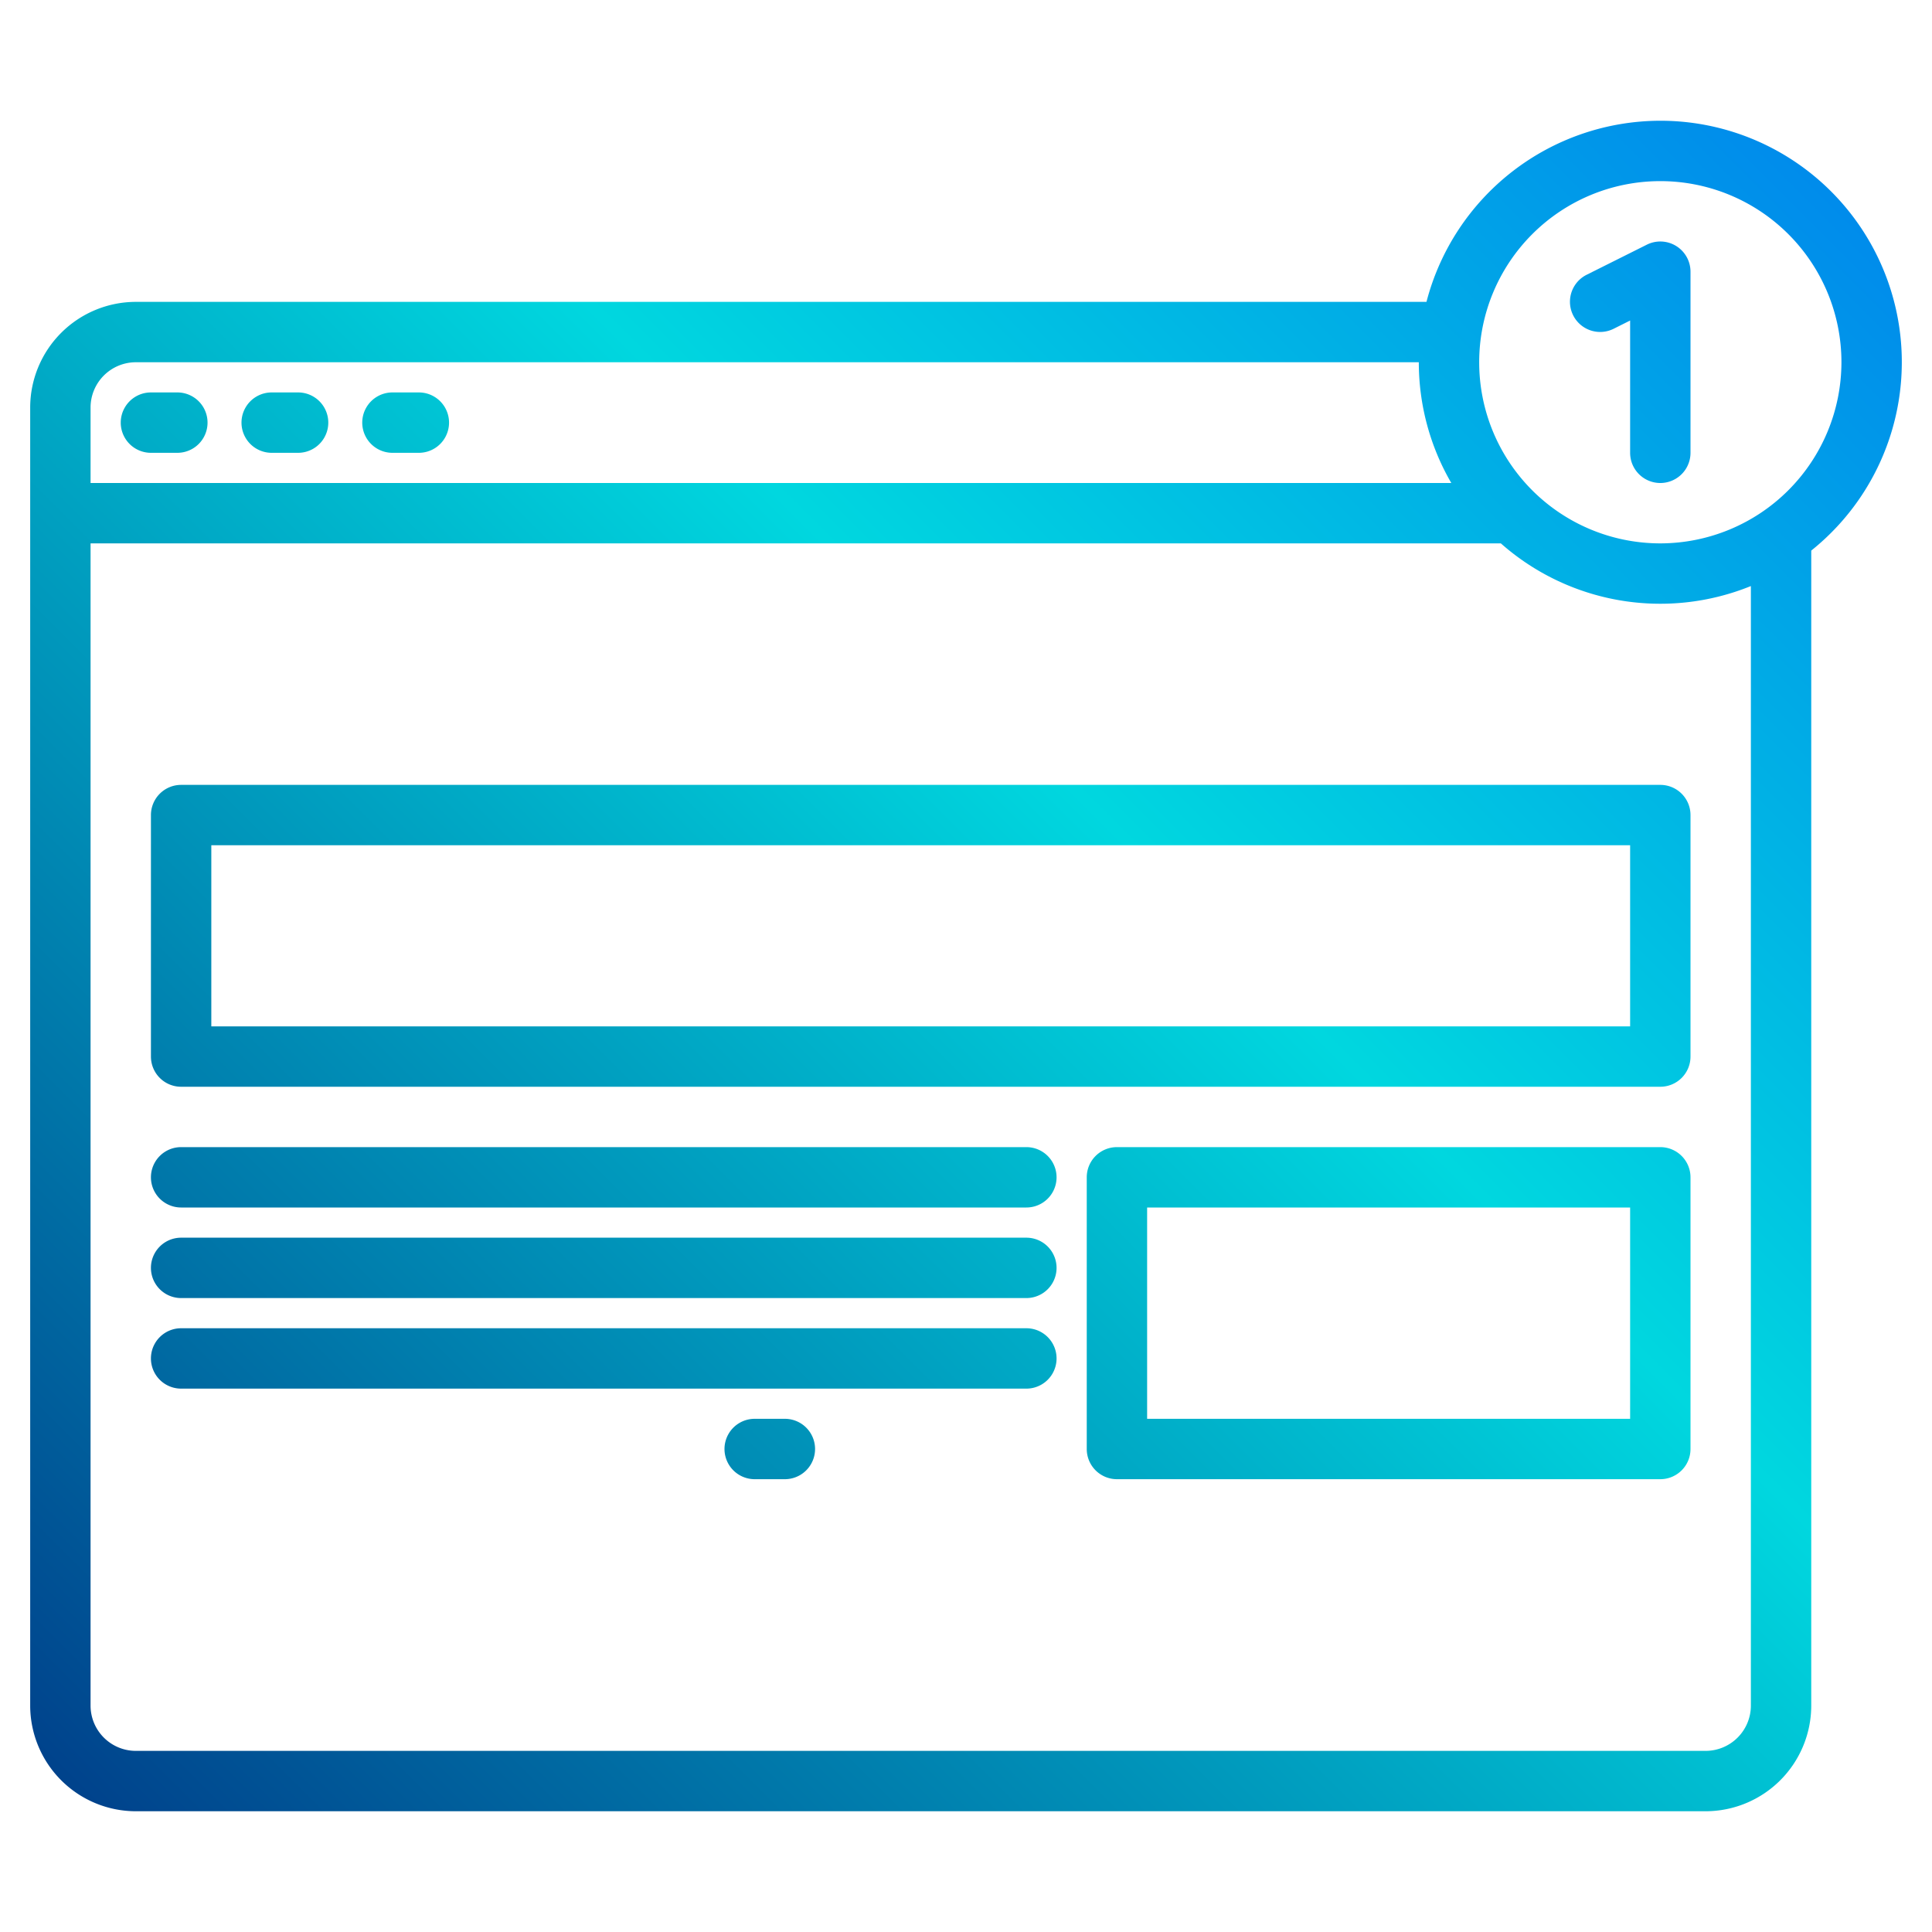
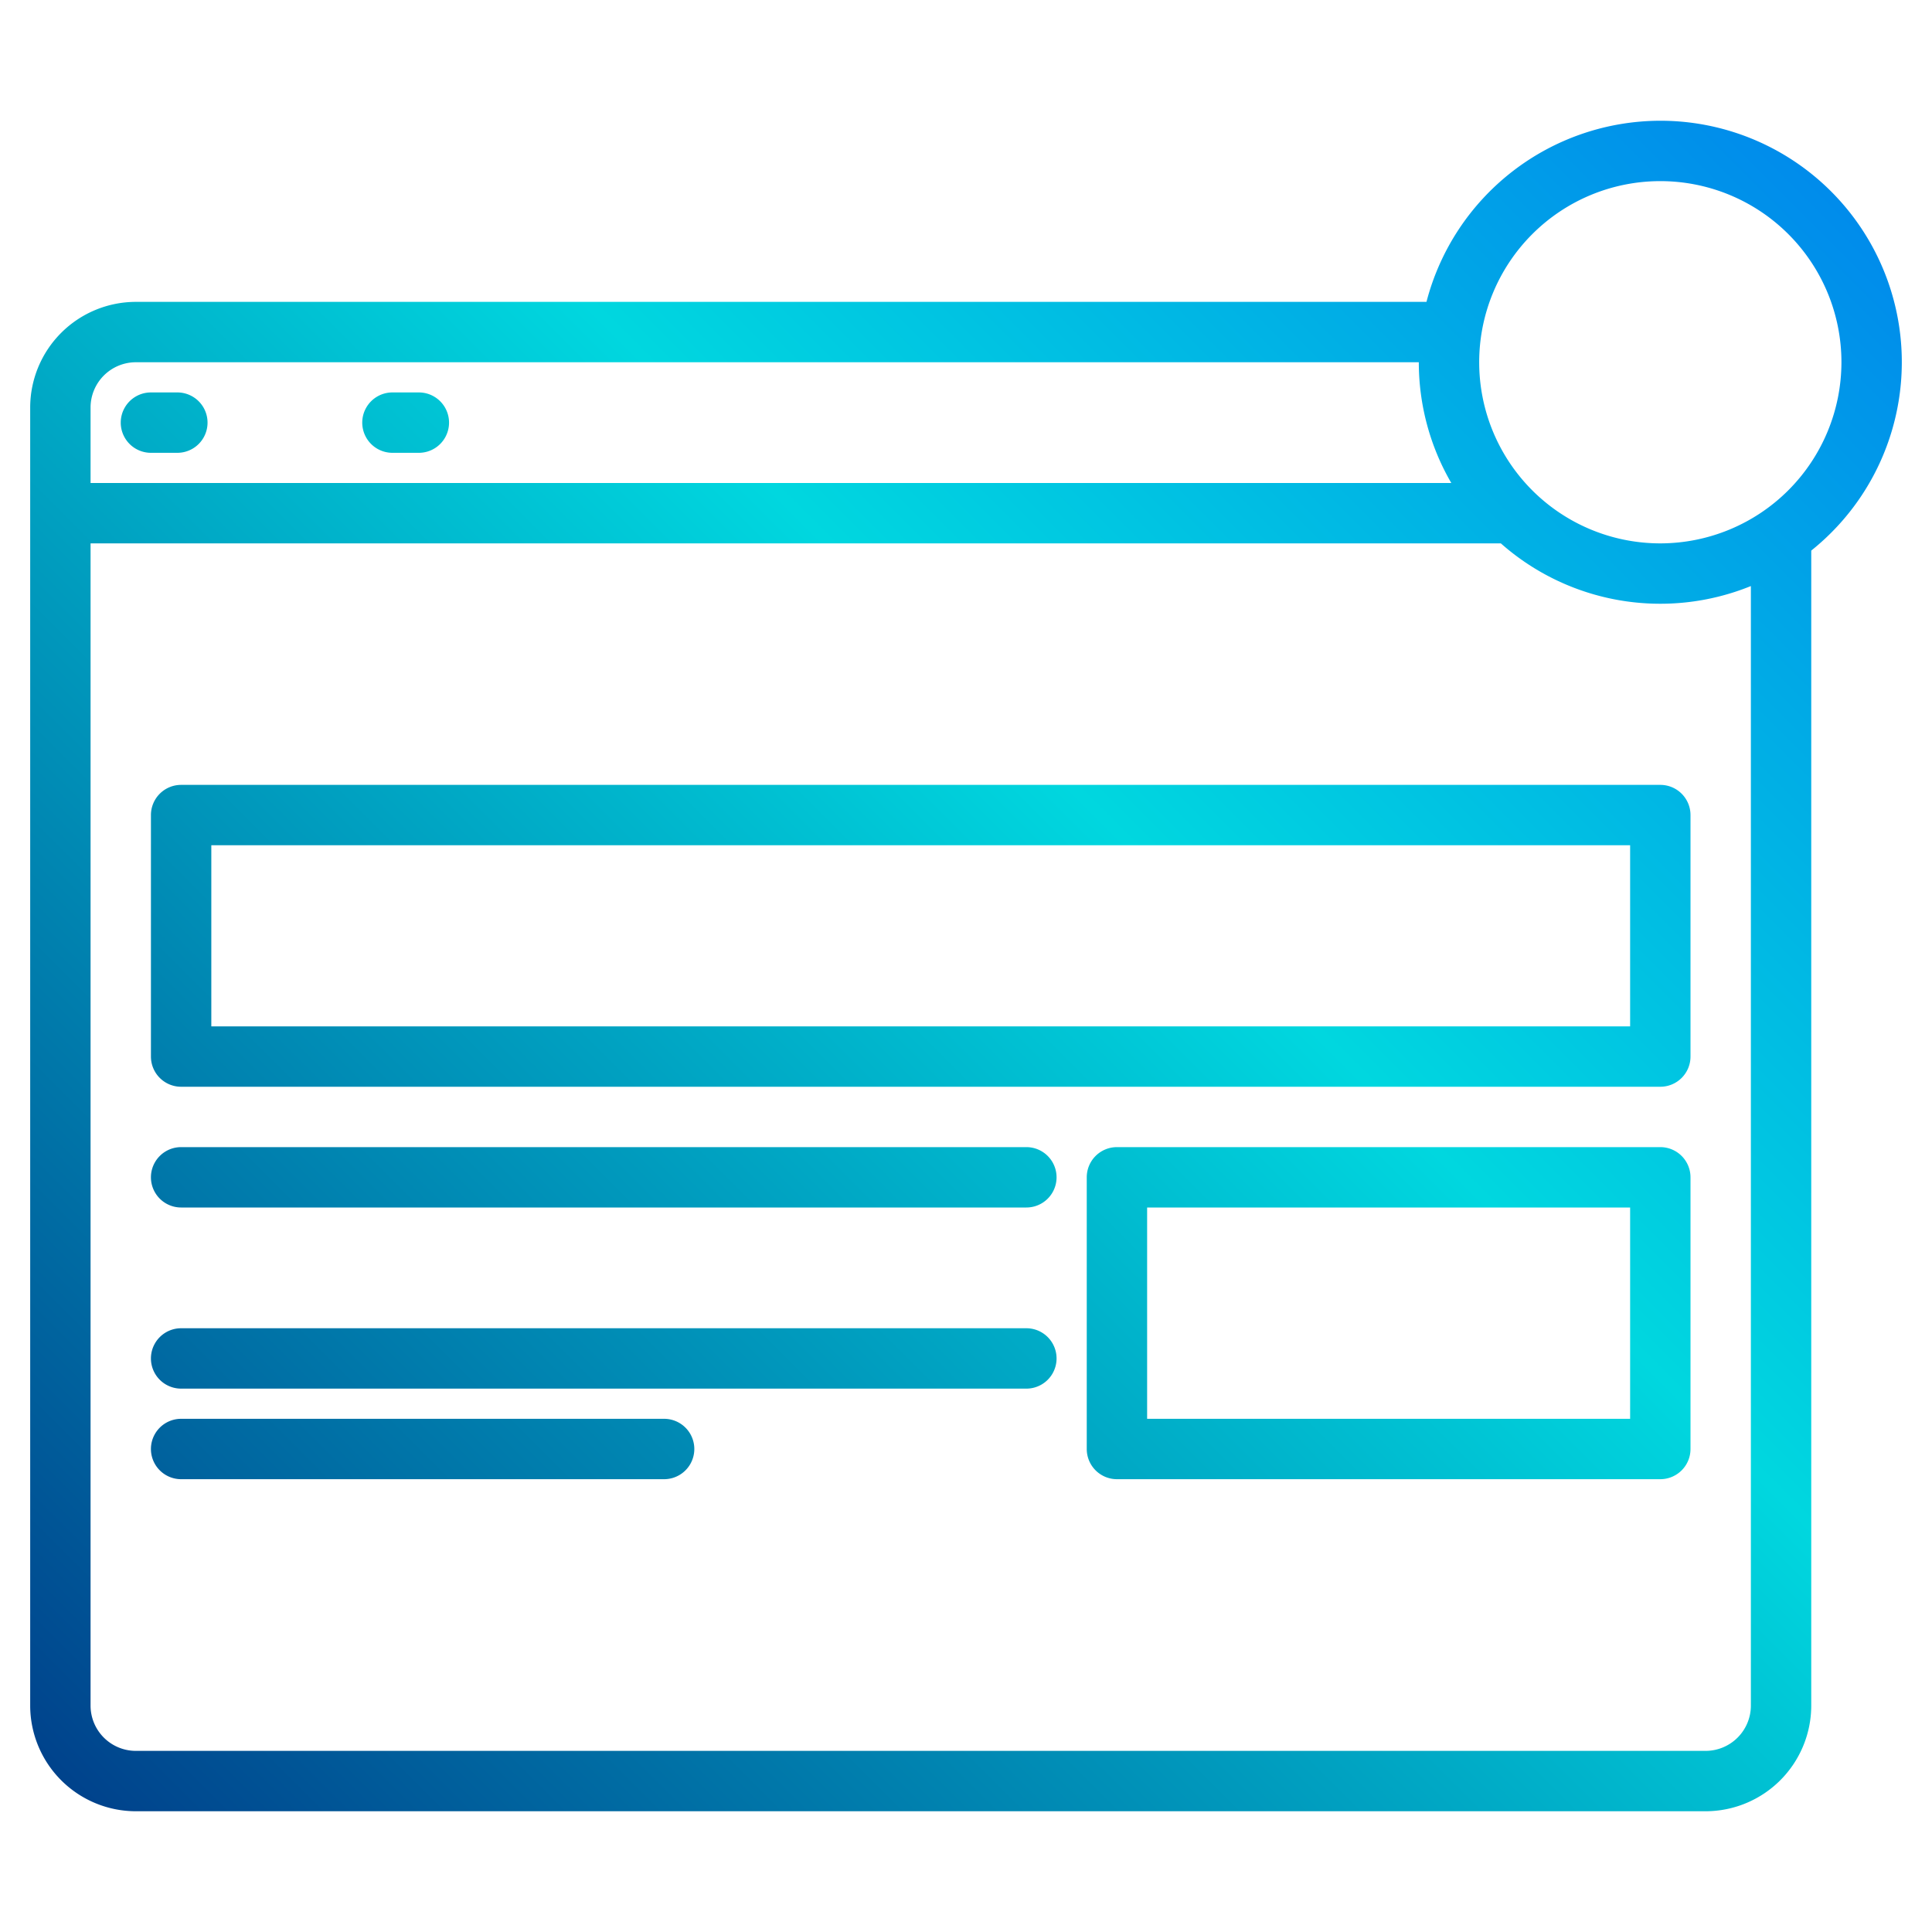
<svg xmlns="http://www.w3.org/2000/svg" xmlns:xlink="http://www.w3.org/1999/xlink" height="512" viewBox="0 0 512 512" width="512">
  <linearGradient id="a" gradientUnits="userSpaceOnUse" x1="28.191" x2="552.37" y1="495.809" y2="-28.37" data-name="New Gradient Swatch 1">
    <stop offset="0" stop-color="#003f8a" />
    <stop offset=".518" stop-color="#00d7df" />
    <stop offset="1" stop-color="#006df0" />
  </linearGradient>
  <linearGradient id="b" x1="32.19" x2="556.369" xlink:href="#a" y1="499.808" y2="-24.37" />
  <linearGradient id="c" x1="-156.059" x2="368.12" xlink:href="#a" y1="311.559" y2="-212.62" />
  <linearGradient id="d" x1="-140.059" x2="384.12" xlink:href="#a" y1="327.559" y2="-196.62" />
  <linearGradient id="e" x1="-124.059" x2="400.12" xlink:href="#a" y1="343.559" y2="-180.62" />
  <linearGradient id="f" x1="12.191" x2="536.37" xlink:href="#a" y1="479.809" y2="-44.37" />
  <linearGradient id="g" x1="2.191" x2="526.37" xlink:href="#a" y1="469.809" y2="-54.37" />
  <linearGradient id="h" x1="14.191" x2="538.37" xlink:href="#a" y1="481.809" y2="-42.37" />
  <linearGradient id="i" x1="26.191" x2="550.37" xlink:href="#a" y1="493.809" y2="-30.37" />
  <linearGradient id="k" x1="60.191" x2="584.37" xlink:href="#a" y1="527.809" y2="3.63" />
  <linearGradient id="l" x1="124.191" x2="648.37" xlink:href="#a" y1="591.809" y2="67.63" />
  <g>
    <path d="m440 32a64.107 64.107 0 0 0 -61.97 48h-342.03a28.031 28.031 0 0 0 -28 28v344a28.031 28.031 0 0 0 28 28h416a28.031 28.031 0 0 0 28-28v-306.09a63.966 63.966 0 0 0 -40-113.91zm-416 76a12.01 12.01 0 0 1 12-12h340a63.632 63.632 0 0 0 8.61 32h-360.61zm440 344a12.01 12.01 0 0 1 -12 12h-416a12.01 12.01 0 0 1 -12-12v-308h373.74a63.79 63.79 0 0 0 66.26 11.31zm-24-308a48 48 0 1 1 48-48 48.051 48.051 0 0 1 -48 48z" fill="url(#a)" />
-     <path d="m427.578 87.155 4.422-2.211v35.056a8 8 0 0 0 16 0v-48a8 8 0 0 0 -11.578-7.155l-16 8a8 8 0 0 0 7.156 14.31z" fill="url(#b)" />
    <path d="m40 120h7a8 8 0 0 0 0-16h-7a8 8 0 0 0 0 16z" fill="url(#c)" />
-     <path d="m72 120h7a8 8 0 0 0 0-16h-7a8 8 0 0 0 0 16z" fill="url(#d)" />
    <path d="m104 120h7a8 8 0 0 0 0-16h-7a8 8 0 0 0 0 16z" fill="url(#e)" />
    <path d="m48 208a8 8 0 0 0 -8 8v64a8 8 0 0 0 8 8h392a8 8 0 0 0 8-8v-64a8 8 0 0 0 -8-8zm384 64h-376v-48h376z" fill="url(#f)" />
    <path d="m272 304h-224a8 8 0 0 0 0 16h224a8 8 0 0 0 0-16z" fill="url(#g)" />
-     <path d="m272 328h-224a8 8 0 0 0 0 16h224a8 8 0 0 0 0-16z" fill="url(#h)" />
    <path d="m272 352h-224a8 8 0 0 0 0 16h224a8 8 0 0 0 0-16z" fill="url(#i)" />
    <path d="m176 376h-128a8 8 0 0 0 0 16h128a8 8 0 0 0 0-16z" fill="url(#h)" />
-     <path d="m208 376h-8a8 8 0 0 0 0 16h8a8 8 0 0 0 0-16z" fill="url(#k)" />
    <path d="m440 304h-144a8 8 0 0 0 -8 8v72a8 8 0 0 0 8 8h144a8 8 0 0 0 8-8v-72a8 8 0 0 0 -8-8zm-8 72h-128v-56h128z" fill="url(#l)" />
  </g>
</svg>